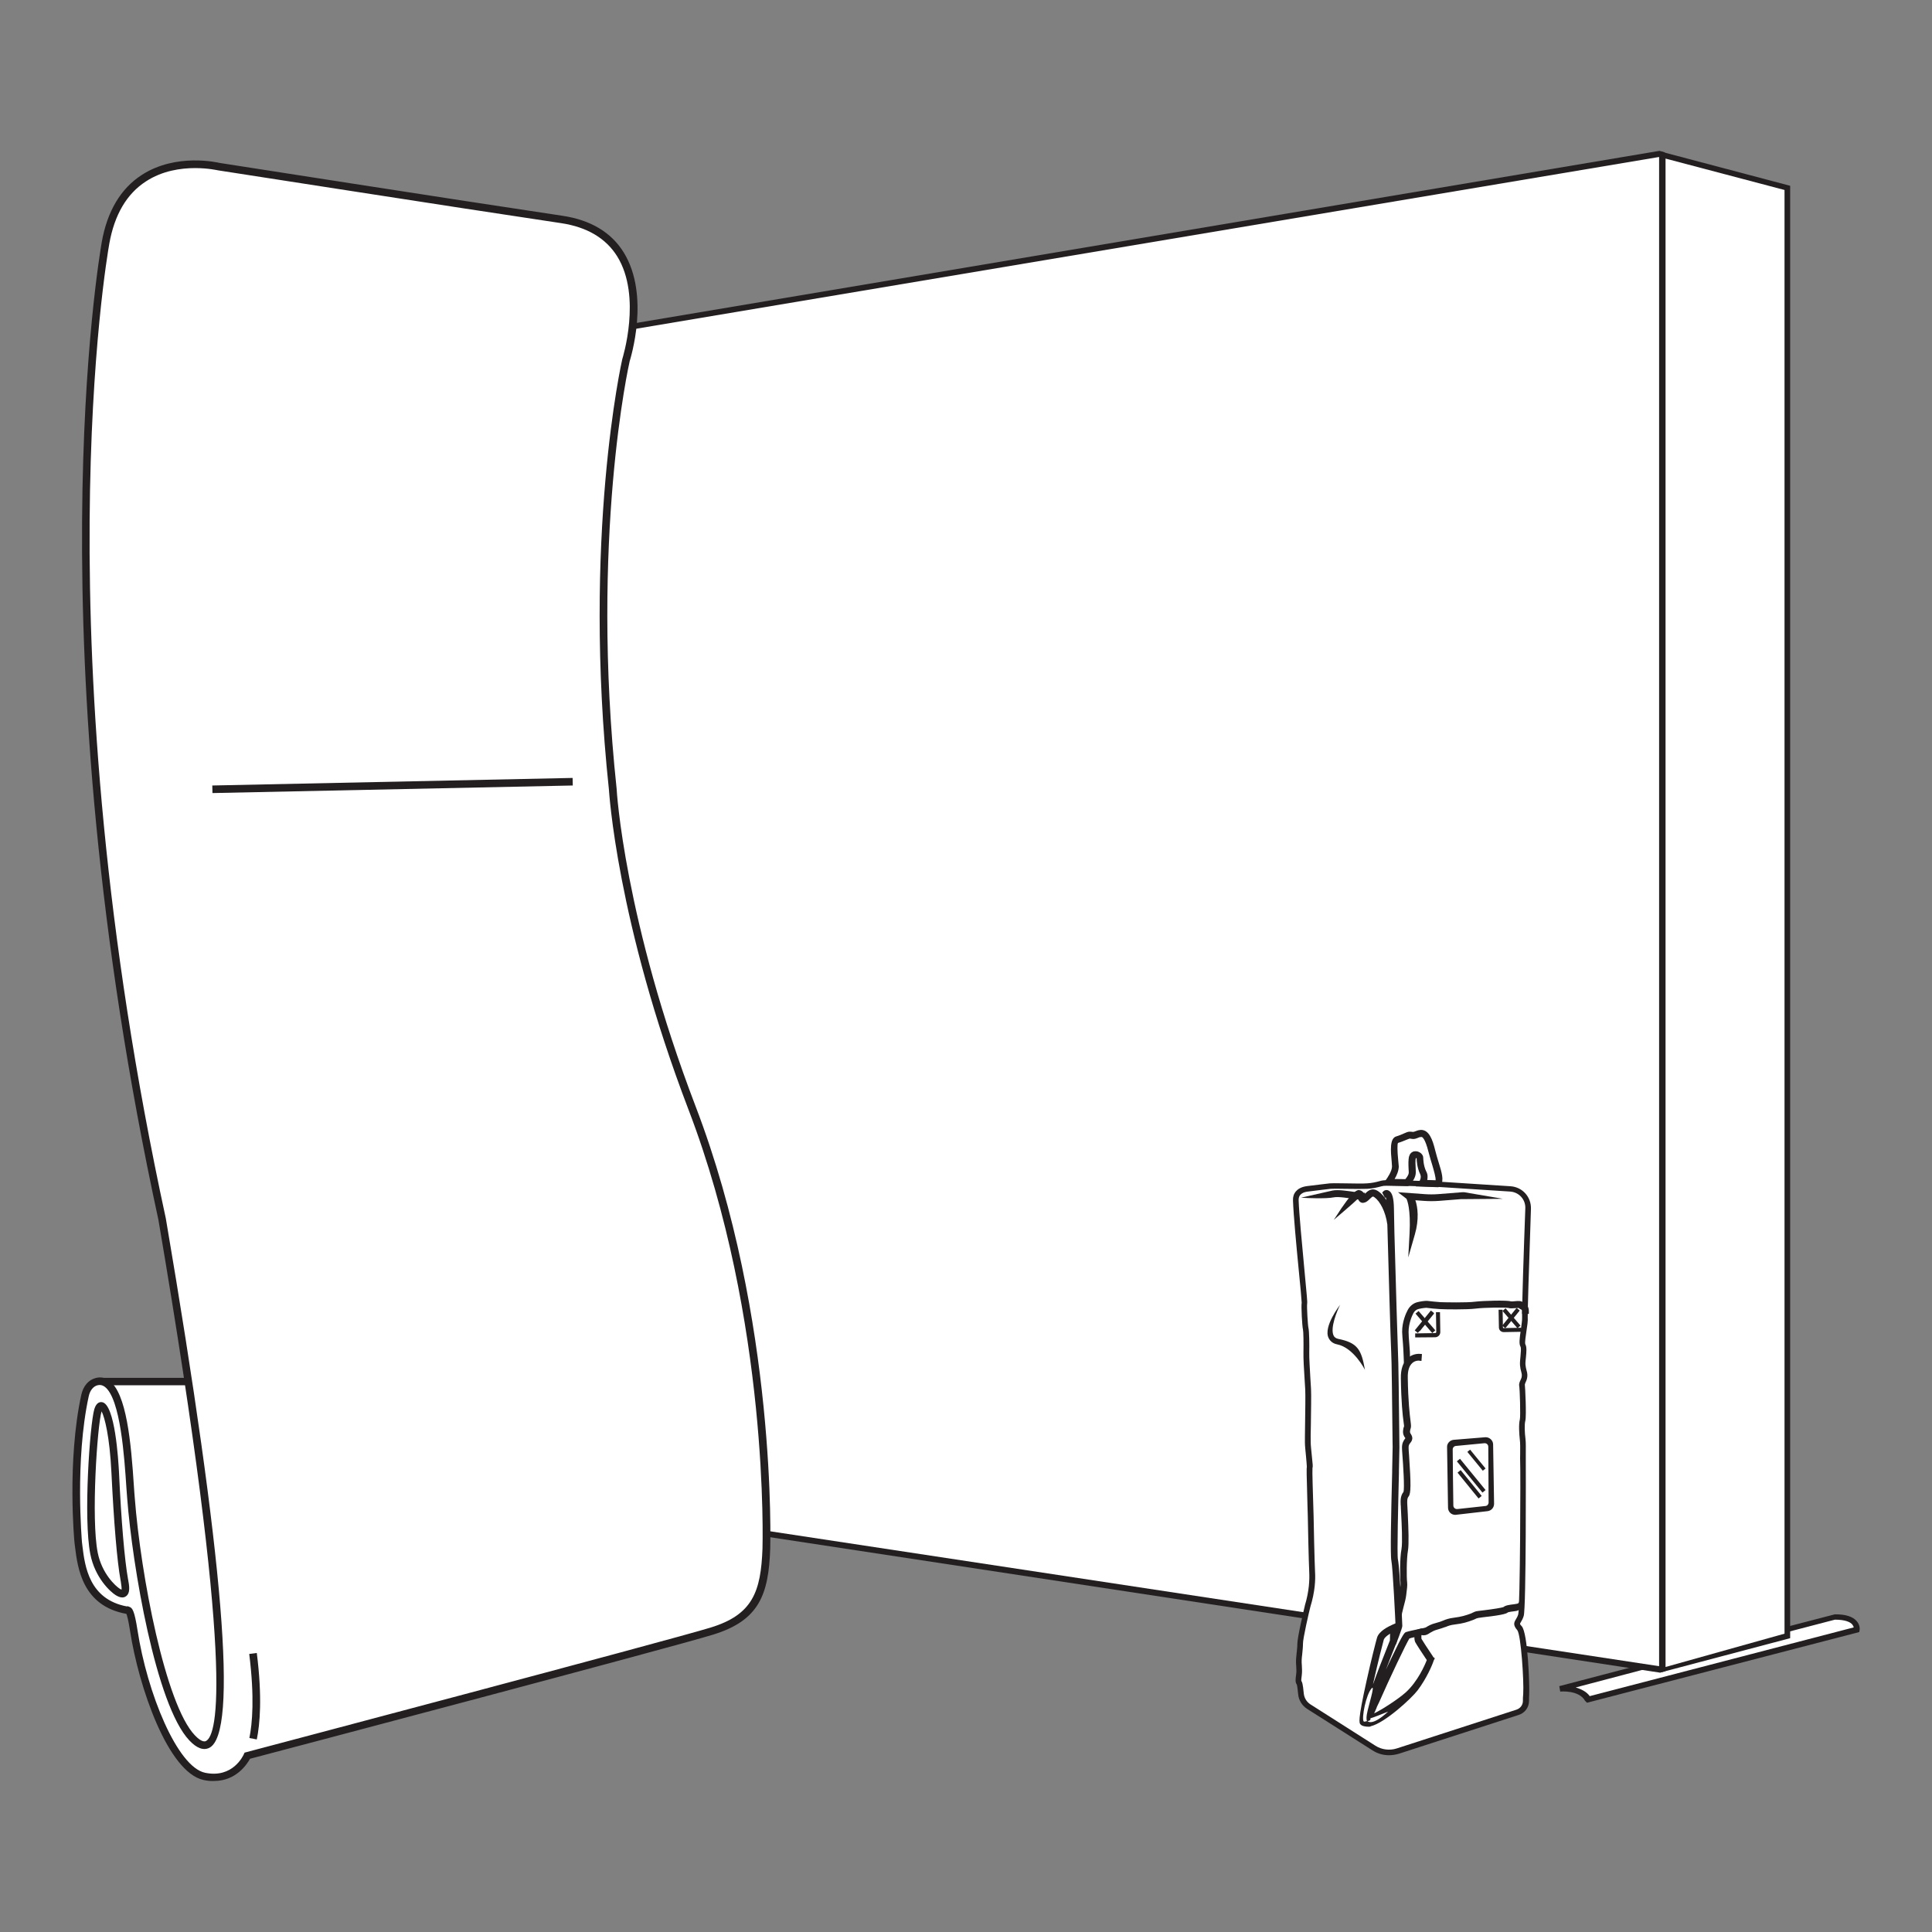
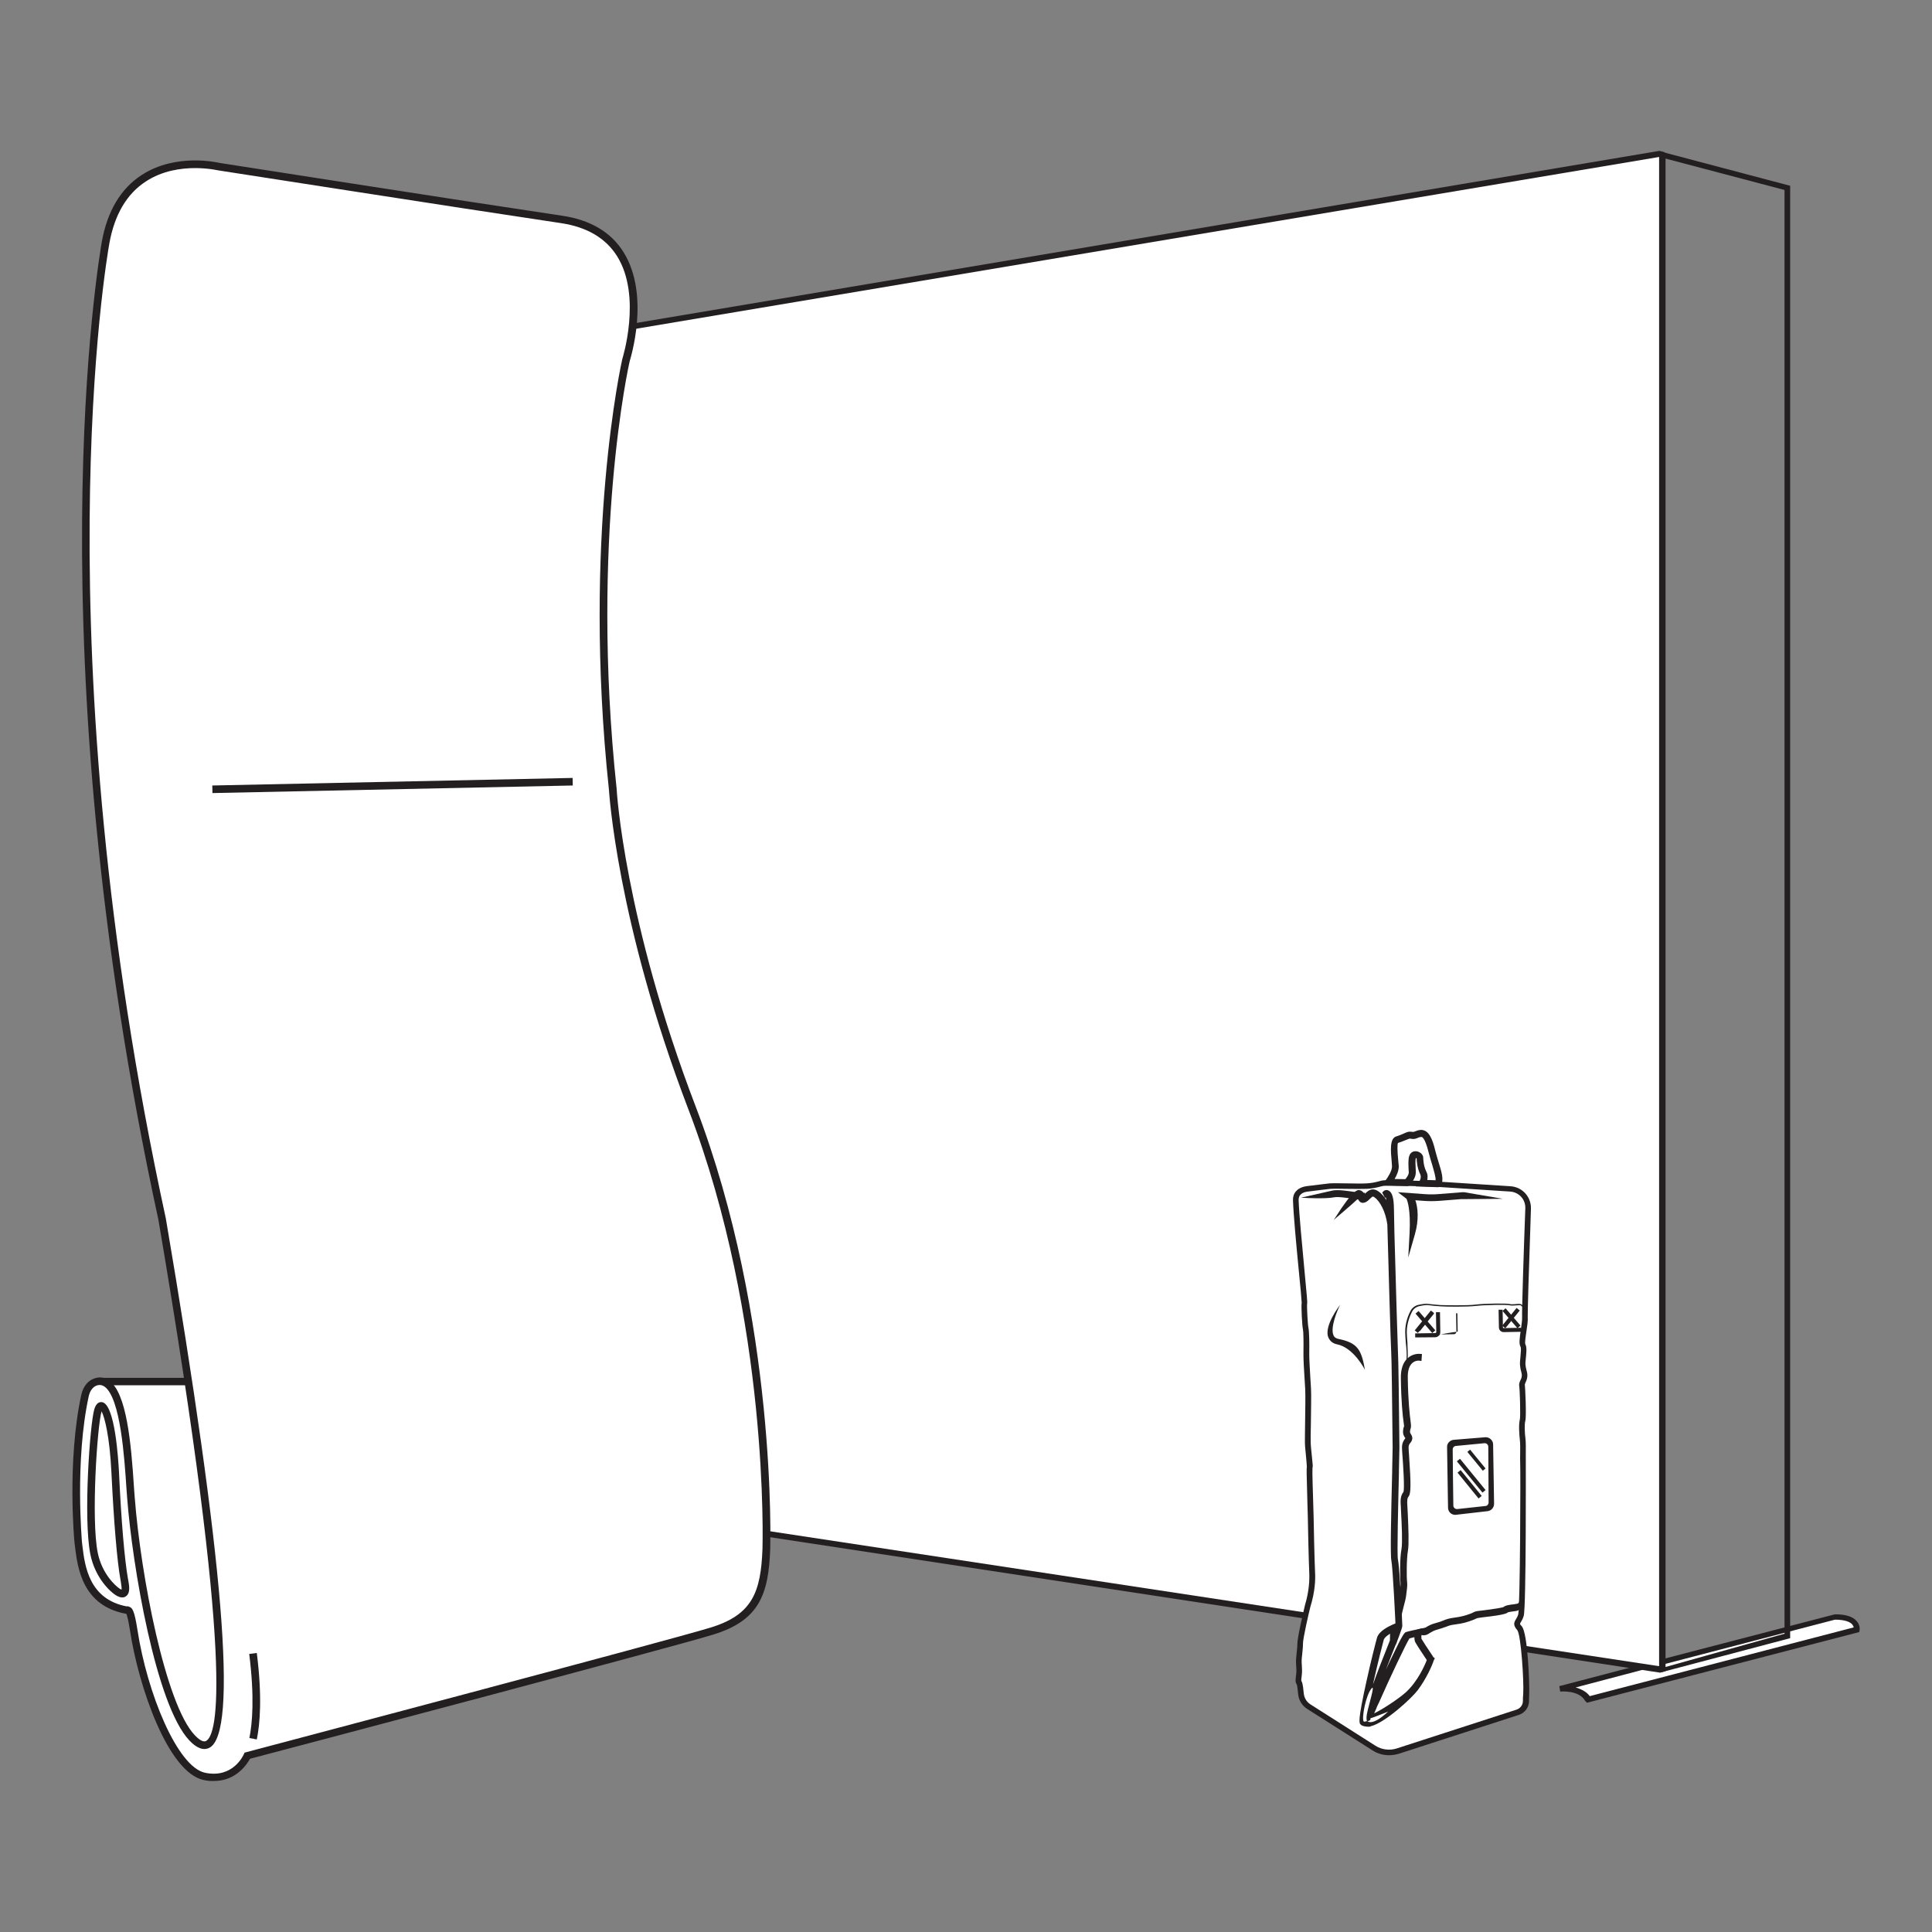
<svg xmlns="http://www.w3.org/2000/svg" version="1.1" id="Products" x="0px" y="0px" viewBox="0 0 120 120" style="enable-background:new 0 0 120 120;" xml:space="preserve">
  <rect x="0" y="0" width="120" height="120" fill="#808080" stroke="none" />
  <style type="text/css">
	.st0{fill:#FFFFFF;}
	.st1{fill:#231F20;}
	.st2{fill:none;stroke:#231F20;stroke-width:0.648;stroke-miterlimit:10;}
	.st3{fill:#FFFFFF;stroke:#231F20;stroke-width:0.695;stroke-miterlimit:10;}
	.st4{fill:#221F1F;}
	.st5{fill:none;stroke:#221F1F;stroke-width:0.648;stroke-miterlimit:10;}
</style>
  <g>
    <g>
      <g>
        <path class="st0" d="M101.84,103.59l-4.95,1.3c0,0,1.29-0.13,1.71,0.67l16.72-4.33c0,0,0.14-0.8-1.37-0.78L101.84,103.59" />
        <path class="st1" d="M98.57,105.76l-0.12-0.12c-0.37-0.68-1.53-0.58-1.54-0.57l-0.06-0.34l4.96-1.3l12.15-3.16     c0.67-0.01,1.13,0.14,1.37,0.43c0.22,0.26,0.18,0.53,0.17,0.56l-0.02,0.11L98.57,105.76z M97.87,104.81     c0.3,0.09,0.67,0.25,0.87,0.54l16.4-4.27c-0.01-0.05-0.04-0.11-0.09-0.18c-0.12-0.14-0.41-0.3-1.08-0.3l-12.08,3.15l0,0     L97.87,104.81z" />
      </g>
    </g>
    <g>
      <g>
-         <path class="st0" d="M24.88,91.18l-4.97,1.25c0,0,1.29-0.11,1.71,0.68l16.76-4.17c0,0,0.15-0.8-1.37-0.8L24.88,91.18" />
        <path class="st1" d="M21.53,93.31l-0.06-0.12c-0.36-0.69-1.52-0.59-1.54-0.59l-0.06-0.34l4.97-1.25l12.18-3.04     c0.67,0,1.13,0.15,1.37,0.44c0.22,0.26,0.17,0.53,0.17,0.56l-0.02,0.11L21.53,93.31z M20.9,92.36c0.3,0.09,0.61,0.26,0.81,0.55     l16.5-4.11c-0.01-0.05-0.04-0.11-0.09-0.18c-0.12-0.14-0.4-0.31-1.07-0.31l-12.11,3.03l0,0L20.9,92.36z" />
      </g>
      <g>
        <path class="st1" d="M21.6,93.15l-0.01-0.03c-0.4-0.76-1.66-0.66-1.67-0.66l-0.04-0.07l5-1.25l12.14-3.03h0     c0.62,0,1.05,0.13,1.26,0.39c0.18,0.22,0.14,0.44,0.14,0.45l0,0.02l-0.02,0.01L21.6,93.15z M20.24,92.39     c0.41,0.02,1.1,0.14,1.41,0.68l16.71-4.16c0-0.06,0-0.21-0.13-0.36c-0.2-0.24-0.61-0.36-1.2-0.36l-12.13,3.03L20.24,92.39z" />
        <path class="st1" d="M21.51,93.36l-0.08-0.15c-0.34-0.64-1.45-0.57-1.5-0.57l-0.11,0.01l-0.06-0.11l-0.71-0.03l0.61-0.15     l-0.04-0.07l5.22-1.31l12.18-3.04c0.68,0,1.15,0.15,1.4,0.46c0.23,0.27,0.18,0.56,0.17,0.59l-0.02,0.11l-0.11,0.05L21.51,93.36z      M21.04,92.36c0.26,0.1,0.51,0.25,0.69,0.5l16.44-4.09c-0.01-0.04-0.03-0.08-0.07-0.12c-0.16-0.19-0.53-0.3-1.05-0.3L21.04,92.36     z" />
      </g>
    </g>
    <g>
      <g>
        <polyline class="st0" points="21.44,91.29 103.23,103.69 103.23,9.54 21.47,23.27 21.47,90.98    " />
        <polygon class="st1" points="103.44,103.8 103.1,103.89 21.42,91.46 21.47,91.11 103.05,103.49 103.05,9.75 21.64,23.42      21.64,90.98 21.29,90.98 21.29,23.12 21.44,23.1 103.07,9.37 103.4,9.46    " />
      </g>
    </g>
    <g>
      <g>
-         <polygon class="st0" points="103.28,9.63 111.02,11.67 111.02,101.61 103.28,103.78    " />
        <path class="st1" d="M103.1,103.89V9.4l8.09,2.14v90.21L103.1,103.89z M103.45,9.85v93.69l7.39-2.07V11.8L103.45,9.85z" />
      </g>
    </g>
    <g>
      <g>
        <path class="st0" d="M85.34,108.58c0.44,0.28,0.98,0.35,1.47,0.19l7.44-2.41c0.31-0.1,0.52-0.38,0.52-0.71     c0-0.12,0-0.26,0.01-0.43c0.04-0.66-0.11-3.74-0.41-4.09c-0.31-0.35-0.06-0.35,0.09-0.81c0.14-0.46,0.14-9.26,0.12-9.54     c-0.02-0.27,0.02-1.03-0.02-1.39c-0.04-0.35-0.07-0.93,0-1.19c0.07-0.25,0-2.02-0.03-2.17c-0.01-0.07,0.03-0.18,0.09-0.28     c0.09-0.17,0.11-0.36,0.06-0.55c-0.04-0.13-0.07-0.29-0.09-0.44c-0.03-0.35,0.14-0.99,0.01-1.21c-0.13-0.23,0.16-1.29,0.13-1.75     c-0.02-0.34,0.12-4.64,0.2-6.75c0.02-0.64-0.47-1.18-1.1-1.22l-4.35-0.28c0,0-3.28-0.14-3.55-0.08c-0.26,0.06-0.57,0.16-1,0.19     c-0.44,0.03-2.14-0.03-2.29,0s-1.27,0.15-1.4,0.17c-0.04,0.01-0.39,0.03-0.6,0.27c-0.09,0.1-0.14,0.24-0.14,0.44     c0.06,1.56,0.56,6.21,0.53,6.39c-0.03,0.21,0.04,1.44,0.08,1.59c0.04,0.15,0.05,0.95,0.04,1.46c-0.01,0.51,0.08,1.72,0.11,2.29     c0.03,0.57-0.03,2.88-0.03,3.3s0.15,1.48,0.12,1.55s0.06,2.71,0.06,3.03c0,0.32,0.06,2.94,0.09,3.49     c0.06,1.09-0.26,2.05-0.29,2.15c-0.06,0.24-0.46,1.98-0.46,2.3c0,0.32-0.07,0.72-0.08,0.97c-0.02,0.25,0.05,0.66,0.01,0.91     c-0.03,0.25-0.08,0.44,0,0.55c0.04,0.06,0.08,0.38,0.11,0.68c0.03,0.33,0.21,0.63,0.49,0.8L85.34,108.58z" />
        <path class="st1" d="M86.27,109.02c-0.36,0-0.71-0.1-1.02-0.3l-4.05-2.57c-0.33-0.21-0.54-0.55-0.57-0.93     c-0.05-0.5-0.08-0.6-0.09-0.6c-0.1-0.14-0.07-0.34-0.04-0.57l0.01-0.09c0.02-0.12,0.01-0.3,0-0.48c-0.01-0.15-0.02-0.3-0.01-0.42     c0.01-0.09,0.02-0.2,0.03-0.32c0.02-0.2,0.05-0.44,0.05-0.63c-0.01-0.36,0.42-2.19,0.46-2.35l0.01-0.05     c0.27-0.89,0.29-1.6,0.27-2.04c-0.03-0.56-0.09-3.2-0.09-3.49c0-0.09-0.01-0.34-0.02-0.66c-0.06-2.04-0.06-2.34-0.04-2.42     c0-0.08-0.03-0.39-0.05-0.63c-0.03-0.33-0.07-0.66-0.07-0.87c0-0.16,0-0.58,0.01-1.08c0.01-0.83,0.03-1.87,0.01-2.22     c-0.01-0.17-0.02-0.4-0.04-0.65c-0.04-0.61-0.08-1.29-0.07-1.66c0.01-0.57,0-1.3-0.03-1.41c-0.05-0.18-0.12-1.44-0.08-1.67     c0-0.1-0.08-1.02-0.18-1.99c-0.15-1.54-0.33-3.45-0.36-4.36c-0.01-0.22,0.05-0.41,0.18-0.56c0.11-0.13,0.31-0.28,0.7-0.33     c0.08-0.01,0.47-0.06,0.82-0.1c0.27-0.03,0.52-0.06,0.59-0.07c0.08-0.01,0.34-0.01,0.96,0c0.53,0.01,1.12,0.02,1.35,0     c0.33-0.02,0.57-0.08,0.79-0.14c0.06-0.02,0.12-0.03,0.18-0.04c0.27-0.06,3.04,0.05,3.59,0.08l4.35,0.28     c0.74,0.05,1.29,0.66,1.27,1.4c-0.14,4.04-0.21,6.49-0.2,6.73c0.02,0.22-0.03,0.55-0.08,0.87c-0.04,0.28-0.11,0.71-0.07,0.81     c0.1,0.18,0.07,0.48,0.04,0.8c-0.02,0.17-0.04,0.36-0.03,0.48c0.01,0.12,0.04,0.25,0.08,0.4c0.07,0.23,0.04,0.47-0.07,0.68     C94.71,85.96,94.71,86,94.71,86c0.02,0.12,0.11,1.94,0.03,2.25c-0.06,0.21-0.04,0.73,0.01,1.12c0.03,0.23,0.02,0.59,0.02,0.92     c0,0.2,0,0.37,0,0.48c0,0.08,0.03,9.08-0.13,9.6c-0.05,0.17-0.12,0.28-0.17,0.37c-0.08,0.13-0.08,0.13,0.05,0.27     c0.38,0.43,0.49,3.68,0.46,4.22c-0.01,0.16-0.01,0.3-0.01,0.42c0,0.4-0.26,0.75-0.65,0.87l-7.44,2.41     C86.67,108.99,86.47,109.02,86.27,109.02z M85.43,108.43c0.39,0.25,0.88,0.31,1.32,0.17l7.44-2.41c0.24-0.08,0.4-0.29,0.4-0.54     c0-0.12,0-0.27,0.02-0.44c0.05-0.79-0.14-3.69-0.37-3.96c-0.27-0.31-0.21-0.47-0.08-0.68c0.05-0.08,0.1-0.17,0.14-0.3     c0.12-0.42,0.15-8.92,0.12-9.47c-0.01-0.11,0-0.3,0-0.5c0-0.3,0.01-0.67-0.02-0.87c-0.04-0.35-0.08-0.97,0-1.26     c0.05-0.2,0-1.9-0.04-2.09c-0.02-0.1,0.01-0.22,0.1-0.4c0.07-0.13,0.08-0.28,0.04-0.42c-0.05-0.17-0.08-0.33-0.09-0.47     c-0.01-0.16,0.01-0.35,0.03-0.55c0.02-0.21,0.05-0.51,0-0.6c-0.1-0.17-0.06-0.49,0.02-1.03c0.04-0.3,0.09-0.61,0.08-0.79     c-0.02-0.34,0.11-4.39,0.2-6.77c0.02-0.55-0.39-1-0.94-1.04l-4.35-0.28c-1.24-0.05-3.3-0.12-3.5-0.08     c-0.05,0.01-0.11,0.03-0.17,0.04c-0.22,0.06-0.5,0.13-0.86,0.15c-0.24,0.01-0.84,0.01-1.38,0c-0.39-0.01-0.84-0.01-0.9,0     c-0.07,0.01-0.32,0.04-0.59,0.07c-0.35,0.04-0.73,0.09-0.8,0.1c-0.29,0.03-0.42,0.13-0.49,0.21c-0.07,0.08-0.1,0.19-0.1,0.32     c0.03,0.9,0.22,2.8,0.36,4.34c0.15,1.59,0.19,2,0.17,2.08c-0.03,0.18,0.04,1.37,0.08,1.52c0.05,0.2,0.06,1.08,0.05,1.51     c-0.01,0.35,0.04,1.06,0.07,1.63c0.02,0.25,0.03,0.48,0.04,0.65c0.02,0.36,0,1.4-0.01,2.24c-0.01,0.49-0.02,0.91-0.01,1.07     c0,0.19,0.04,0.54,0.07,0.84c0.06,0.55,0.07,0.69,0.04,0.76c-0.02,0.19,0.03,1.62,0.05,2.32c0.01,0.32,0.02,0.58,0.02,0.66     c0,0.29,0.06,2.93,0.09,3.48c0.03,0.47,0,1.22-0.29,2.16l-0.01,0.04c-0.07,0.26-0.46,1.96-0.45,2.25c0,0.22-0.03,0.46-0.05,0.68     c-0.01,0.11-0.03,0.22-0.03,0.31c-0.01,0.1,0,0.23,0.01,0.37c0.01,0.19,0.02,0.39,0,0.55l-0.01,0.1     c-0.02,0.13-0.04,0.29-0.01,0.33c0.03,0.04,0.08,0.11,0.14,0.76c0.03,0.28,0.18,0.52,0.41,0.67L85.43,108.43z" />
      </g>
    </g>
    <path class="st1" d="M84.6,74.53c-0.07,0-0.18-0.02-0.42-0.05c-0.4-0.06-1.06-0.17-1.34-0.11c-0.49,0.1-1.72,0.04-1.86,0.03   l-0.17-0.01c0,0,1.6-0.36,1.94-0.44c0.36-0.08,1.01,0.03,1.49,0.1c0.16,0.03,0.31,0.04,0.36,0.05l0.18-0.02l0.03,0.43L84.6,74.53   C84.6,74.53,84.6,74.53,84.6,74.53z" />
    <path class="st1" d="M87.47,78.1l0.08-1.48c0.08-1.51-0.14-2.05-0.19-2.16l-0.53-0.41l1.66,0.12c0.28,0.02,0.56,0.02,0.83,0   l1.39-0.11c0.08-0.01,0.15-0.01,0.23-0.01l2.4,0.41l-2.4,0.02c-0.07,0-0.13,0-0.19,0l-1.39,0.11c-0.3,0.02-0.6,0.02-0.9,0   l-0.55-0.04c0.15,0.42,0.24,1.19-0.03,2.12L87.47,78.1z" />
    <g>
      <g>
        <path class="st0" d="M86.23,73.44c0,0,0.45-0.56,0.44-0.99c0-0.32-0.22-1.57,0.12-1.65c0.3-0.08,0.64-0.27,0.75-0.28     c0.15-0.01,0.23,0.05,0.38-0.01s0.14-0.08,0.35-0.09c0.21-0.01,0.43,0.16,0.66,1.1s0.59,1.68,0.39,2.01l-0.99-0.04     c0,0,0.23-0.32,0.07-0.66c-0.17-0.34-0.2-0.75-0.2-0.92c0-0.17-0.37-0.33-0.46-0.05c-0.08,0.28,0,0.87-0.02,1.02     c-0.03,0.28-0.33,0.57-0.33,0.57L86.23,73.44z" />
        <path class="st1" d="M89.42,73.7L88,73.65l0.19-0.26c0.01-0.01,0.17-0.24,0.05-0.48c-0.2-0.41-0.22-0.9-0.22-0.99     c0,0.01-0.03-0.02-0.06-0.02c-0.02-0.01-0.04,0-0.04,0c-0.06,0.18-0.04,0.48-0.03,0.7c0.01,0.15,0.01,0.25,0,0.32     c-0.04,0.33-0.35,0.64-0.38,0.67l-0.05,0.05l-1.58-0.03l0.22-0.28c0.11-0.14,0.41-0.58,0.4-0.88c0-0.06-0.01-0.17-0.02-0.3     c-0.08-0.81-0.11-1.43,0.27-1.53c0.15-0.04,0.31-0.11,0.45-0.17c0.17-0.07,0.26-0.11,0.34-0.11c0.07,0,0.12,0,0.17,0.01     c0.07,0.01,0.1,0.01,0.15-0.01l0.07-0.03c0.1-0.05,0.15-0.06,0.33-0.07c0.37-0.02,0.62,0.33,0.84,1.23     c0.07,0.28,0.15,0.54,0.22,0.77c0.19,0.62,0.33,1.07,0.15,1.37L89.42,73.7z M88.6,73.32l0.6,0.02c0.03-0.21-0.09-0.59-0.21-1     c-0.07-0.24-0.16-0.51-0.23-0.79c-0.16-0.63-0.32-0.97-0.48-0.97c-0.13,0.01-0.14,0.01-0.21,0.04l-0.09,0.04     c-0.14,0.06-0.24,0.04-0.33,0.03c-0.03,0-0.07-0.01-0.11-0.01c-0.03,0-0.14,0.05-0.22,0.09c-0.14,0.06-0.33,0.14-0.5,0.19     c-0.11,0.11-0.04,0.9-0.01,1.16c0.01,0.14,0.02,0.25,0.02,0.32c0,0.29-0.15,0.6-0.29,0.82l0.76,0.01     c0.09-0.1,0.22-0.27,0.23-0.42c0-0.04,0-0.15-0.01-0.26c-0.01-0.26-0.03-0.58,0.03-0.79c0.06-0.19,0.22-0.3,0.42-0.27     c0.18,0.03,0.38,0.17,0.38,0.37c0,0.22,0.05,0.57,0.19,0.84C88.66,72.96,88.64,73.17,88.6,73.32z" />
      </g>
      <g>
        <path class="st1" d="M89.34,73.56l-1.08-0.04l0.04-0.06c0,0,0.22-0.31,0.06-0.62c-0.19-0.39-0.21-0.84-0.21-0.93     c0-0.07-0.09-0.15-0.2-0.16c-0.05-0.01-0.15,0-0.19,0.12c-0.05,0.17-0.04,0.49-0.03,0.72c0.01,0.13,0.01,0.24,0,0.3     c-0.04,0.29-0.33,0.58-0.34,0.59l-0.01,0.01l-1.25-0.02l0.05-0.06c0-0.01,0.44-0.56,0.43-0.97c0-0.07-0.01-0.18-0.02-0.31     c-0.05-0.52-0.12-1.31,0.17-1.38c0.16-0.04,0.33-0.11,0.47-0.17c0.13-0.06,0.23-0.1,0.29-0.1c0.06,0,0.11,0,0.15,0.01     c0.07,0.01,0.13,0.02,0.22-0.02c0.03-0.01,0.06-0.02,0.08-0.03c0.08-0.04,0.11-0.05,0.28-0.06c0.01,0,0.01,0,0.02,0     c0.28,0,0.49,0.34,0.68,1.13c0.07,0.28,0.15,0.55,0.22,0.78c0.17,0.56,0.31,1.01,0.16,1.26L89.34,73.56z M88.4,73.45l0.9,0.03     c0.11-0.23-0.02-0.65-0.18-1.18c-0.07-0.24-0.16-0.5-0.23-0.79c-0.24-0.97-0.46-1.08-0.62-1.07c-0.16,0.01-0.18,0.02-0.26,0.06     c-0.02,0.01-0.05,0.02-0.08,0.04c-0.11,0.04-0.18,0.03-0.26,0.02c-0.04-0.01-0.08-0.01-0.13-0.01c-0.05,0-0.15,0.05-0.27,0.1     c-0.14,0.06-0.32,0.14-0.48,0.18c-0.23,0.06-0.15,0.87-0.11,1.3c0.01,0.14,0.02,0.24,0.02,0.31c0.01,0.36-0.29,0.8-0.4,0.96     l1.07,0.02c0.05-0.06,0.28-0.31,0.31-0.54c0.01-0.05,0-0.16,0-0.28c-0.01-0.25-0.03-0.56,0.03-0.75     c0.04-0.13,0.14-0.19,0.27-0.18c0.12,0.02,0.26,0.12,0.26,0.24c0,0.09,0.02,0.53,0.2,0.9C88.57,73.08,88.46,73.34,88.4,73.45z" />
        <path class="st1" d="M89.33,73.74l-1.4-0.05l0.23-0.32c0.01-0.01,0.15-0.23,0.05-0.44c-0.19-0.39-0.22-0.84-0.22-0.98     c-0.01-0.01-0.03-0.02-0.05-0.02c-0.04,0.14-0.02,0.46-0.01,0.66c0.01,0.16,0.01,0.26,0,0.33c-0.04,0.32-0.31,0.61-0.39,0.69     l-0.05,0.05l-0.09,0.01l-1.6-0.03l0.27-0.34c0.1-0.13,0.4-0.57,0.39-0.86c0-0.06-0.01-0.17-0.02-0.29     c-0.06-0.65-0.14-1.46,0.3-1.57c0.14-0.04,0.31-0.11,0.44-0.17c0.15-0.07,0.26-0.11,0.35-0.12c0.07,0,0.13,0,0.18,0.01     c0.06,0.01,0.09,0.01,0.13-0.01l0.06-0.02c0.12-0.05,0.18-0.07,0.36-0.09c0.5,0,0.72,0.6,0.88,1.26     c0.07,0.28,0.15,0.54,0.22,0.77c0.19,0.61,0.33,1.08,0.14,1.4l-0.05,0.09L89.33,73.74z M88.65,73.29l0.52,0.02     c0.01-0.2-0.1-0.57-0.21-0.95c-0.07-0.24-0.16-0.51-0.23-0.8c-0.22-0.88-0.4-0.95-0.44-0.94c-0.12,0.01-0.13,0.01-0.19,0.04     L88,70.7c-0.15,0.06-0.26,0.05-0.35,0.03c-0.04,0-0.07-0.01-0.1-0.01c-0.03,0.01-0.13,0.05-0.21,0.08     c-0.15,0.06-0.33,0.14-0.51,0.19c-0.04,0.07-0.05,0.45,0.02,1.12c0.01,0.14,0.02,0.26,0.03,0.33c0,0.27-0.12,0.56-0.26,0.79     l0.67,0.01c0.1-0.12,0.2-0.27,0.21-0.38c0-0.04,0-0.16-0.01-0.25c-0.01-0.26-0.03-0.59,0.04-0.8c0.06-0.21,0.24-0.33,0.46-0.3     c0.2,0.03,0.41,0.19,0.41,0.41c0,0.05,0.01,0.48,0.18,0.83C88.69,72.94,88.68,73.13,88.65,73.29z" />
      </g>
    </g>
    <g>
      <path class="st1" d="M86.69,102.17c0.03-0.59-0.01-1.06-0.01-1.21c-0.01-0.25-0.17-3.61-0.26-4.03c-0.07-0.32-0.02-2.78,0.05-5.49    l0-0.12c0.02-0.77,0.03-1.33,0.03-1.45c0-0.08-0.01-0.34-0.01-0.71c-0.02-1.81-0.05-4.82-0.08-5.17    c-0.03-0.44-0.18-5.72-0.24-7.93c-0.11-0.83-0.47-1.45-0.78-1.68c-0.12-0.09-0.13-0.08-0.28,0.06c-0.08,0.08-0.16,0.16-0.27,0.22    c-0.05,0.02-0.19,0.09-0.32,0.02c-0.11-0.06-0.15-0.16-0.17-0.23c-0.2,0.21-1.51,1.32-1.51,1.32l0.09-0.13    c1.15-1.82,1.41-1.75,1.54-1.71c0.16,0.04,0.23,0.15,0.27,0.25c0.02-0.02,0.04-0.04,0.06-0.05c0.15-0.15,0.43-0.43,0.86-0.1    c0.16,0.12,0.32,0.3,0.45,0.51c-0.01-0.08-0.03-0.14-0.04-0.17l-0.05,0.03l-0.17-0.33l0.09-0.09c0.06-0.06,0.2-0.1,0.33-0.02    c0.21,0.12,0.3,0.47,0.31,1.12l0.03,1.52c0.09,3.19,0.2,7.04,0.22,7.39c0.03,0.37,0.06,3.21,0.08,4.9l0.01,1.01    c0,0.12-0.01,0.65-0.03,1.46l0,0.15c-0.04,1.77-0.13,5.07-0.06,5.37c0.11,0.5,0.27,3.98,0.27,4.11    C87.11,101.11,86.69,102.17,86.69,102.17z" />
    </g>
    <g>
      <path class="st1" d="M87.43,84.44l-0.07-0.01c0.03-0.27,0-0.64-0.04-1c-0.02-0.24-0.04-0.49-0.04-0.7    c-0.01-0.59,0.22-1.1,0.32-1.29c0.1-0.2,0.28-0.34,0.49-0.39c0.21-0.05,0.46-0.08,0.55-0.07c0.22,0.02,0.62,0.07,0.83,0.08    c0.28,0.01,1.66,0.04,2.19-0.03c0.53-0.07,1.96-0.09,2.14-0.03c0.07,0.02,0.2,0.01,0.33,0c0.18-0.02,0.33-0.03,0.39,0.04    c0.02,0.02,0.05,0.04,0.09,0.06c0.09,0.04,0.21,0.1,0.21,0.33l-0.07,0c0-0.18-0.08-0.22-0.17-0.26c-0.04-0.02-0.08-0.04-0.11-0.08    c-0.03-0.04-0.2-0.02-0.32-0.01c-0.13,0.01-0.27,0.02-0.35,0c-0.16-0.06-1.6-0.03-2.1,0.03c-0.53,0.07-1.92,0.05-2.2,0.03    c-0.21-0.01-0.61-0.05-0.83-0.08c-0.08-0.01-0.31,0.02-0.53,0.07c-0.19,0.05-0.35,0.17-0.44,0.35c-0.1,0.19-0.32,0.68-0.32,1.25    c0,0.21,0.02,0.45,0.04,0.69C87.42,83.79,87.46,84.16,87.43,84.44z" />
-       <path class="st1" d="M87.58,84.64l-0.38,0.04c0,0-0.03-0.88-0.06-1.23c-0.02-0.23-0.04-0.49-0.05-0.71    c-0.01-0.63,0.24-1.18,0.35-1.38c0.13-0.24,0.35-0.42,0.6-0.48c0.2-0.05,0.48-0.09,0.61-0.08c0.18,0.02,0.61,0.07,0.82,0.08    c0.28,0.01,1.64,0.04,2.16-0.03c0.49-0.06,1.98-0.1,2.21-0.02c0.04,0.01,0.17,0,0.25-0.01c0.22-0.02,0.43-0.04,0.54,0.11    c0-0.01,0.01,0,0.02,0.01c0.1,0.05,0.31,0.15,0.31,0.49l0,0.18l-0.42,0l0-0.17c0-0.07,0-0.07-0.07-0.11    c-0.04-0.02-0.09-0.04-0.14-0.09c-0.06,0-0.16,0.01-0.21,0.01c-0.15,0.01-0.31,0.03-0.43-0.01c-0.15-0.04-1.49-0.03-2.03,0.04    c-0.55,0.07-1.94,0.05-2.23,0.03c-0.21-0.01-0.62-0.05-0.84-0.08c-0.04,0-0.25,0.02-0.47,0.07c-0.14,0.03-0.26,0.13-0.33,0.26    c-0.09,0.17-0.3,0.64-0.3,1.17c0,0.2,0.02,0.44,0.04,0.68c0.03,0.37,0.07,0.76,0.03,1.05L87.58,84.64z M94.3,81.19    C94.3,81.19,94.3,81.19,94.3,81.19C94.3,81.19,94.3,81.19,94.3,81.19z" />
    </g>
    <path class="st1" d="M88.44,101.57H88.4l-1-0.11l0.69-0.26c0.05-0.02,0.13-0.04,0.21-0.05c0.08-0.02,0.24-0.05,0.28-0.08   c0.14-0.09,0.32-0.19,0.6-0.26c0.2-0.05,0.33-0.1,0.45-0.15c0.17-0.07,0.35-0.14,0.67-0.18c0.47-0.06,0.73-0.14,1.03-0.25   c0.06-0.02,0.1-0.04,0.13-0.06l0.05-0.02c0.13-0.07,0.19-0.08,0.56-0.12c0.74-0.09,1.2-0.17,1.31-0.21   c0.13-0.11,0.35-0.14,0.68-0.18c0.28-0.03,0.3-0.08,0.31-0.23l0.01-0.17l0.33,0.02l-0.04,0.26c-0.16,0.44-0.36,0.53-0.56,0.55   c-0.15,0.02-0.4,0.05-0.46,0.08c-0.04,0.04-0.14,0.15-1.53,0.3c-0.33,0.04-0.34,0.05-0.43,0.08c-0.03,0.02-0.1,0.05-0.2,0.09   c-0.34,0.13-0.63,0.22-1.13,0.28c-0.26,0.03-0.39,0.08-0.56,0.15l-0.07,0.02c-0.11,0.04-0.25,0.09-0.43,0.14   c-0.23,0.06-0.36,0.14-0.48,0.21C88.69,101.51,88.58,101.57,88.44,101.57z" />
    <g>
-       <path class="st1" d="M89.14,82.97l-1.16,0.02l0-0.08l1.16-0.02c0.09,0,0.16-0.07,0.16-0.16l-0.02-1.14l0.08,0l0.02,1.14    C89.37,82.86,89.27,82.97,89.14,82.97z" />
+       <path class="st1" d="M89.14,82.97l0-0.08l1.16-0.02c0.09,0,0.16-0.07,0.16-0.16l-0.02-1.14l0.08,0l0.02,1.14    C89.37,82.86,89.27,82.97,89.14,82.97z" />
      <path class="st1" d="M87.9,83.07l0-0.25l1.24-0.02c0.02,0,0.04-0.01,0.05-0.02c0.01-0.01,0.02-0.03,0.02-0.05l-0.02-1.23l0.25,0    l0.02,1.23c0,0.09-0.03,0.17-0.09,0.23c-0.06,0.06-0.14,0.1-0.23,0.1L87.9,83.07z" />
    </g>
    <g>
      <g>
        <line class="st0" x1="88.07" y1="81.57" x2="88.99" y2="82.65" />
-         <polygon class="st1" points="88.93,82.71 88,81.63 88.13,81.52 89.06,82.59    " />
      </g>
      <g>
        <rect x="88.49" y="81.4" transform="matrix(0.757 -0.653 0.653 0.757 -32.139 77.77)" class="st1" width="0.08" height="1.42" />
        <polygon class="st1" points="88.96,82.8 87.92,81.59 88.11,81.43 89.15,82.63    " />
      </g>
    </g>
    <g>
      <g>
        <line class="st0" x1="88.98" y1="81.56" x2="88.08" y2="82.66" />
        <rect x="87.82" y="82.02" transform="matrix(0.63 -0.777 0.777 0.63 -31.01 99.145)" class="st1" width="1.42" height="0.17" />
      </g>
      <g>
        <rect x="87.82" y="82.07" transform="matrix(0.631 -0.776 0.776 0.631 -31.032 98.987)" class="st1" width="1.42" height="0.08" />
        <rect x="87.73" y="81.99" transform="matrix(0.63 -0.776 0.776 0.63 -31.022 99.058)" class="st1" width="1.59" height="0.25" />
      </g>
    </g>
    <g>
      <path class="st1" d="M94.42,82.63l-1.02,0.02c-0.12,0-0.21-0.09-0.21-0.21l-0.01-1.01l0.08,0l0.01,1.01    c0,0.07,0.06,0.13,0.14,0.13l1.02-0.02L94.42,82.63z" />
      <path class="st1" d="M93.4,82.74c-0.08,0-0.15-0.03-0.21-0.08c-0.06-0.06-0.09-0.13-0.09-0.21l-0.02-1.1l0.25,0l0.02,1.1    c0,0.01,0.01,0.02,0.01,0.03s0.03,0.01,0.03,0.01l1.11-0.02l0,0.25L93.4,82.74C93.4,82.74,93.4,82.74,93.4,82.74z" />
    </g>
    <g>
      <rect x="93.29" y="81.85" transform="matrix(0.631 -0.776 0.776 0.631 -28.872 103.082)" class="st1" width="1.25" height="0.08" />
      <rect x="93.2" y="81.76" transform="matrix(0.63 -0.776 0.776 0.63 -28.859 103.155)" class="st1" width="1.42" height="0.25" />
    </g>
    <g>
      <rect x="93.88" y="81.26" transform="matrix(0.757 -0.653 0.653 0.757 -30.686 81.239)" class="st1" width="0.08" height="1.25" />
      <rect x="93.79" y="81.18" transform="matrix(0.757 -0.653 0.653 0.757 -30.685 81.215)" class="st1" width="0.25" height="1.42" />
    </g>
    <g>
      <path class="st1" d="M86.91,100.48c-0.14-0.08,0.11-0.76,0.19-1.45c0.04-0.32,0.08-0.61,0.06-0.74c-0.04-0.33-0.04-1.52,0.06-2.06    c0.08-0.41,0.02-1.58-0.01-2.21c-0.01-0.18-0.02-0.33-0.02-0.4c0-0.06,0-0.11-0.01-0.17c-0.01-0.24-0.02-0.49,0.14-0.69    c0.13-0.16,0.03-1.65-0.02-2.36c-0.02-0.24-0.03-0.43-0.03-0.51c0-0.23,0.08-0.34,0.15-0.43c0.03-0.04,0.06-0.08,0.07-0.13    c0.01-0.05-0.01-0.08-0.05-0.14c-0.05-0.08-0.11-0.17-0.09-0.34c0.01-0.1,0.03-0.15,0.04-0.19c0.02-0.06,0.03-0.09-0.01-0.37    c-0.06-0.39-0.15-1.27-0.17-2.71c-0.01-0.5,0.11-0.87,0.35-1.1c0.27-0.25,0.59-0.23,0.6-0.23l-0.01,0.08c0,0-0.3-0.02-0.54,0.21    c-0.22,0.21-0.33,0.56-0.33,1.04c0.02,1.44,0.12,2.31,0.17,2.7c0.04,0.29,0.03,0.33,0.01,0.41c-0.01,0.03-0.03,0.07-0.04,0.17    c-0.02,0.15,0.03,0.22,0.08,0.29c0.04,0.06,0.08,0.12,0.06,0.2c-0.01,0.06-0.05,0.11-0.09,0.16c-0.06,0.08-0.13,0.18-0.13,0.39    c0,0.08,0.01,0.27,0.03,0.51c0.08,1.13,0.14,2.24,0,2.41c-0.14,0.18-0.13,0.4-0.12,0.64c0,0.06,0.01,0.12,0.01,0.17    c0,0.07,0.01,0.21,0.02,0.4c0.03,0.63,0.09,1.81,0.01,2.23c-0.1,0.53-0.1,1.71-0.06,2.04c0.02,0.13-0.02,0.42-0.06,0.76    C87.13,99.48,86.8,100.43,86.91,100.48L86.91,100.48z" />
      <path class="st1" d="M86.83,100.64L86.83,100.64L86.83,100.64c-0.2-0.11-0.15-0.38-0.04-0.86c0.05-0.23,0.11-0.5,0.14-0.76    c0.03-0.28,0.07-0.59,0.06-0.7c-0.04-0.35-0.05-1.55,0.06-2.11c0.07-0.39,0.01-1.59-0.02-2.16c-0.01-0.2-0.02-0.34-0.02-0.41    c0-0.06,0-0.11-0.01-0.16c-0.01-0.26-0.03-0.56,0.17-0.81c0.08-0.2-0.02-1.73-0.06-2.24c-0.02-0.25-0.03-0.44-0.03-0.52    c0-0.29,0.11-0.44,0.18-0.54c0.01-0.02,0.03-0.03,0.03-0.05c0-0.01-0.01-0.01-0.02-0.02c-0.06-0.08-0.15-0.23-0.12-0.46    c0.01-0.12,0.03-0.18,0.05-0.22c0.01-0.03,0.02-0.05-0.02-0.29c-0.06-0.4-0.15-1.28-0.17-2.73c-0.01-0.55,0.13-0.97,0.41-1.23    c0.32-0.3,0.69-0.28,0.73-0.28l0.17,0.01l-0.03,0.43l-0.18-0.02c0,0-0.22-0.01-0.4,0.16c-0.19,0.18-0.28,0.48-0.27,0.91    c0.02,1.43,0.12,2.29,0.17,2.68c0.04,0.3,0.04,0.37,0,0.49c-0.01,0.03-0.02,0.06-0.03,0.14c-0.01,0.08,0.01,0.12,0.05,0.18    c0.04,0.07,0.12,0.18,0.08,0.34c-0.02,0.1-0.08,0.17-0.12,0.22c-0.06,0.08-0.1,0.13-0.1,0.28c0,0.08,0.01,0.26,0.03,0.5    c0.12,1.78,0.12,2.35-0.03,2.54c-0.1,0.12-0.09,0.31-0.08,0.52c0,0.06,0.01,0.12,0.01,0.18c0,0.07,0.01,0.21,0.02,0.39    c0.04,0.89,0.08,1.86,0.01,2.27c-0.09,0.51-0.09,1.67-0.05,1.98c0.02,0.16-0.01,0.44-0.06,0.8c-0.02,0.19-0.09,0.45-0.16,0.71    c-0.06,0.22-0.14,0.56-0.13,0.64c0-0.01-0.01-0.03-0.02-0.05c0,0.01,0,0.01,0,0.02c0-0.01-0.02-0.04-0.05-0.06L86.83,100.64z" />
    </g>
    <g>
      <path class="st1" d="M90.39,93.92c-0.07,0-0.13-0.02-0.19-0.07c-0.06-0.05-0.09-0.13-0.09-0.2l-0.06-3.77    c0-0.14,0.11-0.27,0.25-0.28l1.96-0.16c0.08-0.01,0.15,0.02,0.21,0.07c0.06,0.05,0.09,0.12,0.09,0.2l0.05,3.7    c0,0.14-0.1,0.26-0.24,0.28l-1.96,0.23C90.41,93.92,90.4,93.92,90.39,93.92z M90.32,89.69c-0.1,0.01-0.18,0.09-0.18,0.2l0.06,3.77    c0,0.05,0.02,0.11,0.07,0.14c0.04,0.04,0.1,0.05,0.15,0.05l1.96-0.23c0.1-0.01,0.17-0.1,0.17-0.2l-0.05-3.7    c0-0.05-0.02-0.1-0.06-0.14c-0.04-0.04-0.09-0.05-0.15-0.05L90.32,89.69z" />
      <path class="st1" d="M92.74,89.71c0-0.12-0.06-0.24-0.15-0.32c-0.09-0.08-0.21-0.13-0.34-0.12l-1.96,0.16    c-0.23,0.02-0.42,0.22-0.41,0.45l0.06,3.77c0,0.13,0.06,0.25,0.15,0.33c0.08,0.07,0.19,0.11,0.3,0.11c0,0,0,0,0.01,0l2-0.23    c0.23-0.03,0.4-0.22,0.4-0.46L92.74,89.71z M90.27,93.51c-0.01-0.71-0.04-2.83-0.04-3.48c0-0.11,0.08-0.21,0.2-0.22l1.77-0.17    c0.13-0.01,0.24,0.09,0.24,0.22l0.02,3.46c0,0.11-0.08,0.21-0.19,0.22l-1.75,0.19C90.38,93.74,90.27,93.64,90.27,93.51z" />
    </g>
    <g>
      <rect x="91.22" y="91.29" transform="matrix(0.776 -0.631 0.631 0.776 -37.734 78.199)" class="st1" width="0.08" height="1.9" />
      <rect x="91.13" y="91.2" transform="matrix(0.776 -0.631 0.631 0.776 -37.734 78.199)" class="st1" width="0.25" height="2.07" />
    </g>
    <g>
      <polygon class="st1" points="92.11,91.23 91.26,90.19 91.3,90.16 92.15,91.2   " />
      <polygon class="st1" points="92.1,91.35 91.14,90.18 91.31,90.04 92.27,91.21   " />
    </g>
    <g>
      <rect x="91.35" y="90.51" transform="matrix(0.774 -0.633 0.633 0.774 -37.39 78.547)" class="st1" width="0.08" height="2.34" />
      <rect x="91.27" y="90.42" transform="matrix(0.774 -0.633 0.633 0.774 -37.39 78.554)" class="st1" width="0.25" height="2.51" />
    </g>
    <path class="st1" d="M83.05,83.5c-0.25-0.05-0.43-0.19-0.53-0.4c-0.34-0.71,0.72-2.06,0.72-2.06c-0.19,0.37-0.63,1.44-0.41,1.91   c0.05,0.11,0.15,0.18,0.29,0.21c1.19,0.24,1.44,0.65,1.66,1.93C84.79,85.09,84.08,83.7,83.05,83.5z" />
    <path class="st1" d="M85.02,107.25c-0.17,0-0.42-0.03-0.51-0.14c-0.09-0.09-0.19-0.19,0.37-2.71c0.27-1.23,0.59-2.48,0.65-2.68   c0.12-0.41,0.7-0.69,0.94-0.8l0.32-0.14l-0.04,1.22c-0.24,0.6-0.47,1.18-0.67,1.71c0.12-0.25,0.23-0.5,0.35-0.74   c0.73-1.54,0.81-1.56,0.9-1.6c0.17-0.06,0.69-0.16,0.72-0.17l0.31-0.07l-0.06,0.31c-0.03,0.26-0.01,0.33-0.01,0.35l0,0l0,0   c0.04,0.08,0.44,0.69,0.61,0.94c0.07,0.1,0.1,0.15,0.12,0.19l0.1,0.08l-0.07,0.14l0,0c-0.08,0.26-0.44,1.11-1,1.85   c-0.35,0.47-2.02,2.02-2.91,2.23C85.13,107.24,85.08,107.25,85.02,107.25z M84.94,106.9c0.03,0.04,0.32,0.3,1.28-0.59   c-0.13,0.05-1.03,0.42-1.1,0.41c0.02,0.06-0.01,0.14-0.09,0.16L84.94,106.9z M84.7,106.92c0.02,0.03,0.11,0.01,0.21-0.02   c0,0-0.07-0.06-0.01-0.43c0.08-0.47,0.52-1.83,0.31-1.62C84.84,105.23,84.56,106.74,84.7,106.92z M84.75,106.86L84.75,106.86   L84.75,106.86z M87.54,101.77c-0.19,0.29-1.22,2.45-1.89,3.98l-0.04,0.08c-0.03,0.06-0.06,0.13-0.09,0.19l-0.02,0.06   c-0.05,0.12-0.1,0.24-0.15,0.34c0.47-0.22,1.49-0.88,1.96-1.3l0,0c0.76-0.69,1.2-1.72,1.31-2.01c-0.16-0.24-0.66-0.99-0.72-1.12   c-0.03-0.07-0.05-0.17-0.05-0.3C87.74,101.71,87.62,101.74,87.54,101.77z M86.34,101.47c-0.21,0.13-0.35,0.26-0.39,0.37   c-0.05,0.18-0.37,1.42-0.64,2.63c-0.01,0.05-0.02,0.1-0.03,0.15c0.23-0.65,0.57-1.53,1.05-2.73L86.34,101.47z" />
    <g>
      <g>
        <polygon class="st0" points="6.38,85.81 11.7,85.81 12.89,85.81 15.71,108.38 11.66,108.73 9.26,103.46 8.55,99.47 6.57,98.97      5.4,96.12 5.2,91.64 5.67,86.69    " />
        <path class="st1" d="M9.05,103.56l-0.71-3.9l-1.95-0.49l-1.21-2.96l-0.22-4.57l0.48-5.04l0.83-1.02h6.83l2.88,23.03l-4.47,0.38     L9.05,103.56z M12.68,86.04H6.49l-0.6,0.74l-0.46,4.87l0.2,4.42l1.1,2.7l2.01,0.5l0.74,4.12l2.31,5.08l3.65-0.31L12.68,86.04z" />
      </g>
      <g>
        <path class="st0" d="M4.86,95.81c0.16,1.18,0.28,3.75,3.09,4.21c0,0,0.14-0.13,0.36,1.26c0.58,3.78,2.44,8.65,4.38,9.06     c1.95,0.41,2.66-1.28,2.66-1.28s26.19-6.92,28.85-7.74s3.28-2.25,3.38-5.12c0.1-2.87-0.1-15.58-4.61-27.36     s-4.92-19.82-4.92-19.82c-1.68-15.8,0.82-26.62,0.82-26.62s2.53-7.79-3.99-8.75c-6.53-0.97-21.29-3.28-21.29-3.28     s-5.94-1.46-7.05,4.73c-1.1,6.19-3.25,29.45,3.51,60.63c5.17,30.38,3.81,34.27,1.86,32.22c-1.95-2.05-3.45-10.45-3.79-14.9     c-0.14-1.89-0.32-7.69-2.13-7.23c-0.4,0.1-0.64,0.46-0.72,0.87C4.43,90.63,4.83,95.55,4.86,95.81z M6.09,87.6     c0.28-0.92,0.91,0.53,1.06,3.84c0.13,2.67,0.32,5.37,0.56,6.68c0.05,0.29,0.25,1.16-0.4,0.77c-0.34-0.21-1.2-1.03-1.48-2.39     C5.41,94.35,5.8,88.51,6.09,87.6z" />
        <path class="st1" d="M12.65,110.56c-2.22-0.47-4.04-5.8-4.57-9.25c-0.11-0.7-0.19-0.98-0.23-1.07c-2.74-0.49-3.03-2.87-3.19-4.16     l-0.03-0.24c-0.01-0.04-0.48-5.07,0.42-9.21l0,0c0.12-0.54,0.45-0.93,0.9-1.04c0.3-0.08,0.59-0.02,0.83,0.16     c1.08,0.78,1.36,3.82,1.54,6.61c0.02,0.25,0.03,0.48,0.05,0.67c0.37,4.82,1.91,12.84,3.73,14.75c0.17,0.18,0.48,0.46,0.69,0.36     c0.71-0.36,1.84-4.22-2.95-32.37C2.06,39.92,6.15,16.04,6.32,15.04c0.34-1.92,1.18-3.33,2.48-4.17c2.14-1.39,4.75-0.77,4.84-0.75     c0.15,0.02,14.83,2.32,21.28,3.28c1.76,0.26,3.05,1.03,3.82,2.28c1.66,2.69,0.41,6.61,0.37,6.76     c-0.03,0.11-2.47,10.97-0.81,26.55c0,0.08,0.47,8.13,4.91,19.74c5.07,13.25,4.63,27.32,4.63,27.46c-0.1,2.85-0.68,4.46-3.55,5.34     c-2.55,0.79-26.96,7.24-28.76,7.71c-0.19,0.34-0.86,1.38-2.24,1.38C13.09,110.63,12.88,110.61,12.65,110.56z M9.06,11.27     c-1.19,0.77-1.95,2.07-2.27,3.86c-0.18,1-4.25,24.78,3.51,60.55c3.61,21.22,4.5,31.98,2.7,32.88c-0.36,0.18-0.78,0.03-1.24-0.46     c-2.08-2.19-3.54-10.87-3.86-15.04c-0.01-0.19-0.03-0.42-0.05-0.67c-0.12-1.8-0.36-5.54-1.35-6.26c-0.14-0.1-0.28-0.13-0.44-0.09     c-0.27,0.07-0.47,0.32-0.55,0.69l0,0c-0.87,4-0.42,9-0.42,9.05l0.03,0.25c0.15,1.24,0.41,3.31,2.77,3.75l0.03-0.02l0.13,0.05     c0.16,0.06,0.3,0.2,0.49,1.44c0.6,3.9,2.47,8.5,4.2,8.86c1.73,0.36,2.37-1.08,2.4-1.14l0.05-0.11l0.11-0.03     c0.26-0.07,26.21-6.93,28.84-7.74c2.61-0.8,3.12-2.22,3.22-4.91c0-0.14,0.44-14.11-4.6-27.27c-4.47-11.69-4.93-19.81-4.94-19.88     c-1.66-15.66,0.8-26.59,0.83-26.72c0.01-0.04,1.23-3.89-0.31-6.38c-0.7-1.13-1.88-1.83-3.49-2.07     c-6.45-0.96-21.14-3.26-21.31-3.28c-0.01,0-0.6-0.14-1.42-0.14C11.24,10.44,10.08,10.6,9.06,11.27z M7.19,99.08     C6.85,98.87,5.9,98,5.61,96.53h0c-0.44-2.2-0.03-8.07,0.25-9.01c0.12-0.39,0.32-0.45,0.47-0.43c0.82,0.1,1.02,3.63,1.06,4.33     c0.14,3.06,0.35,5.48,0.56,6.65l0.01,0.05c0.06,0.33,0.16,0.83-0.14,1.03c-0.07,0.05-0.14,0.07-0.23,0.07     C7.47,99.22,7.34,99.17,7.19,99.08z M6.31,87.66c-0.27,0.89-0.66,6.69-0.24,8.78l0,0c0.26,1.3,1.1,2.07,1.37,2.24     c0.05,0.03,0.08,0.05,0.11,0.05c0.01-0.07,0-0.22-0.05-0.52l-0.01-0.05c-0.22-1.19-0.42-3.63-0.57-6.71     C6.81,89.2,6.5,88.03,6.31,87.66L6.31,87.66z M6.37,87.53L6.37,87.53L6.37,87.53z" />
      </g>
      <g>
        <path class="st0" d="M15.72,107.99c0.19-0.94,0.34-2.59,0-5.3" />
        <path class="st1" d="M15.95,108.04c0.19-0.92,0.35-2.6,0-5.37l-0.47,0.06c0.34,2.71,0.19,4.33,0.01,5.22L15.95,108.04z" />
      </g>
      <g>
        <line class="st0" x1="35.59" y1="48.52" x2="13.22" y2="49.01" />
        <rect x="13.21" y="48.53" transform="matrix(1 -0.021 0.021 1 -1.043 0.536)" class="st1" width="22.38" height="0.47" />
      </g>
    </g>
  </g>
</svg>